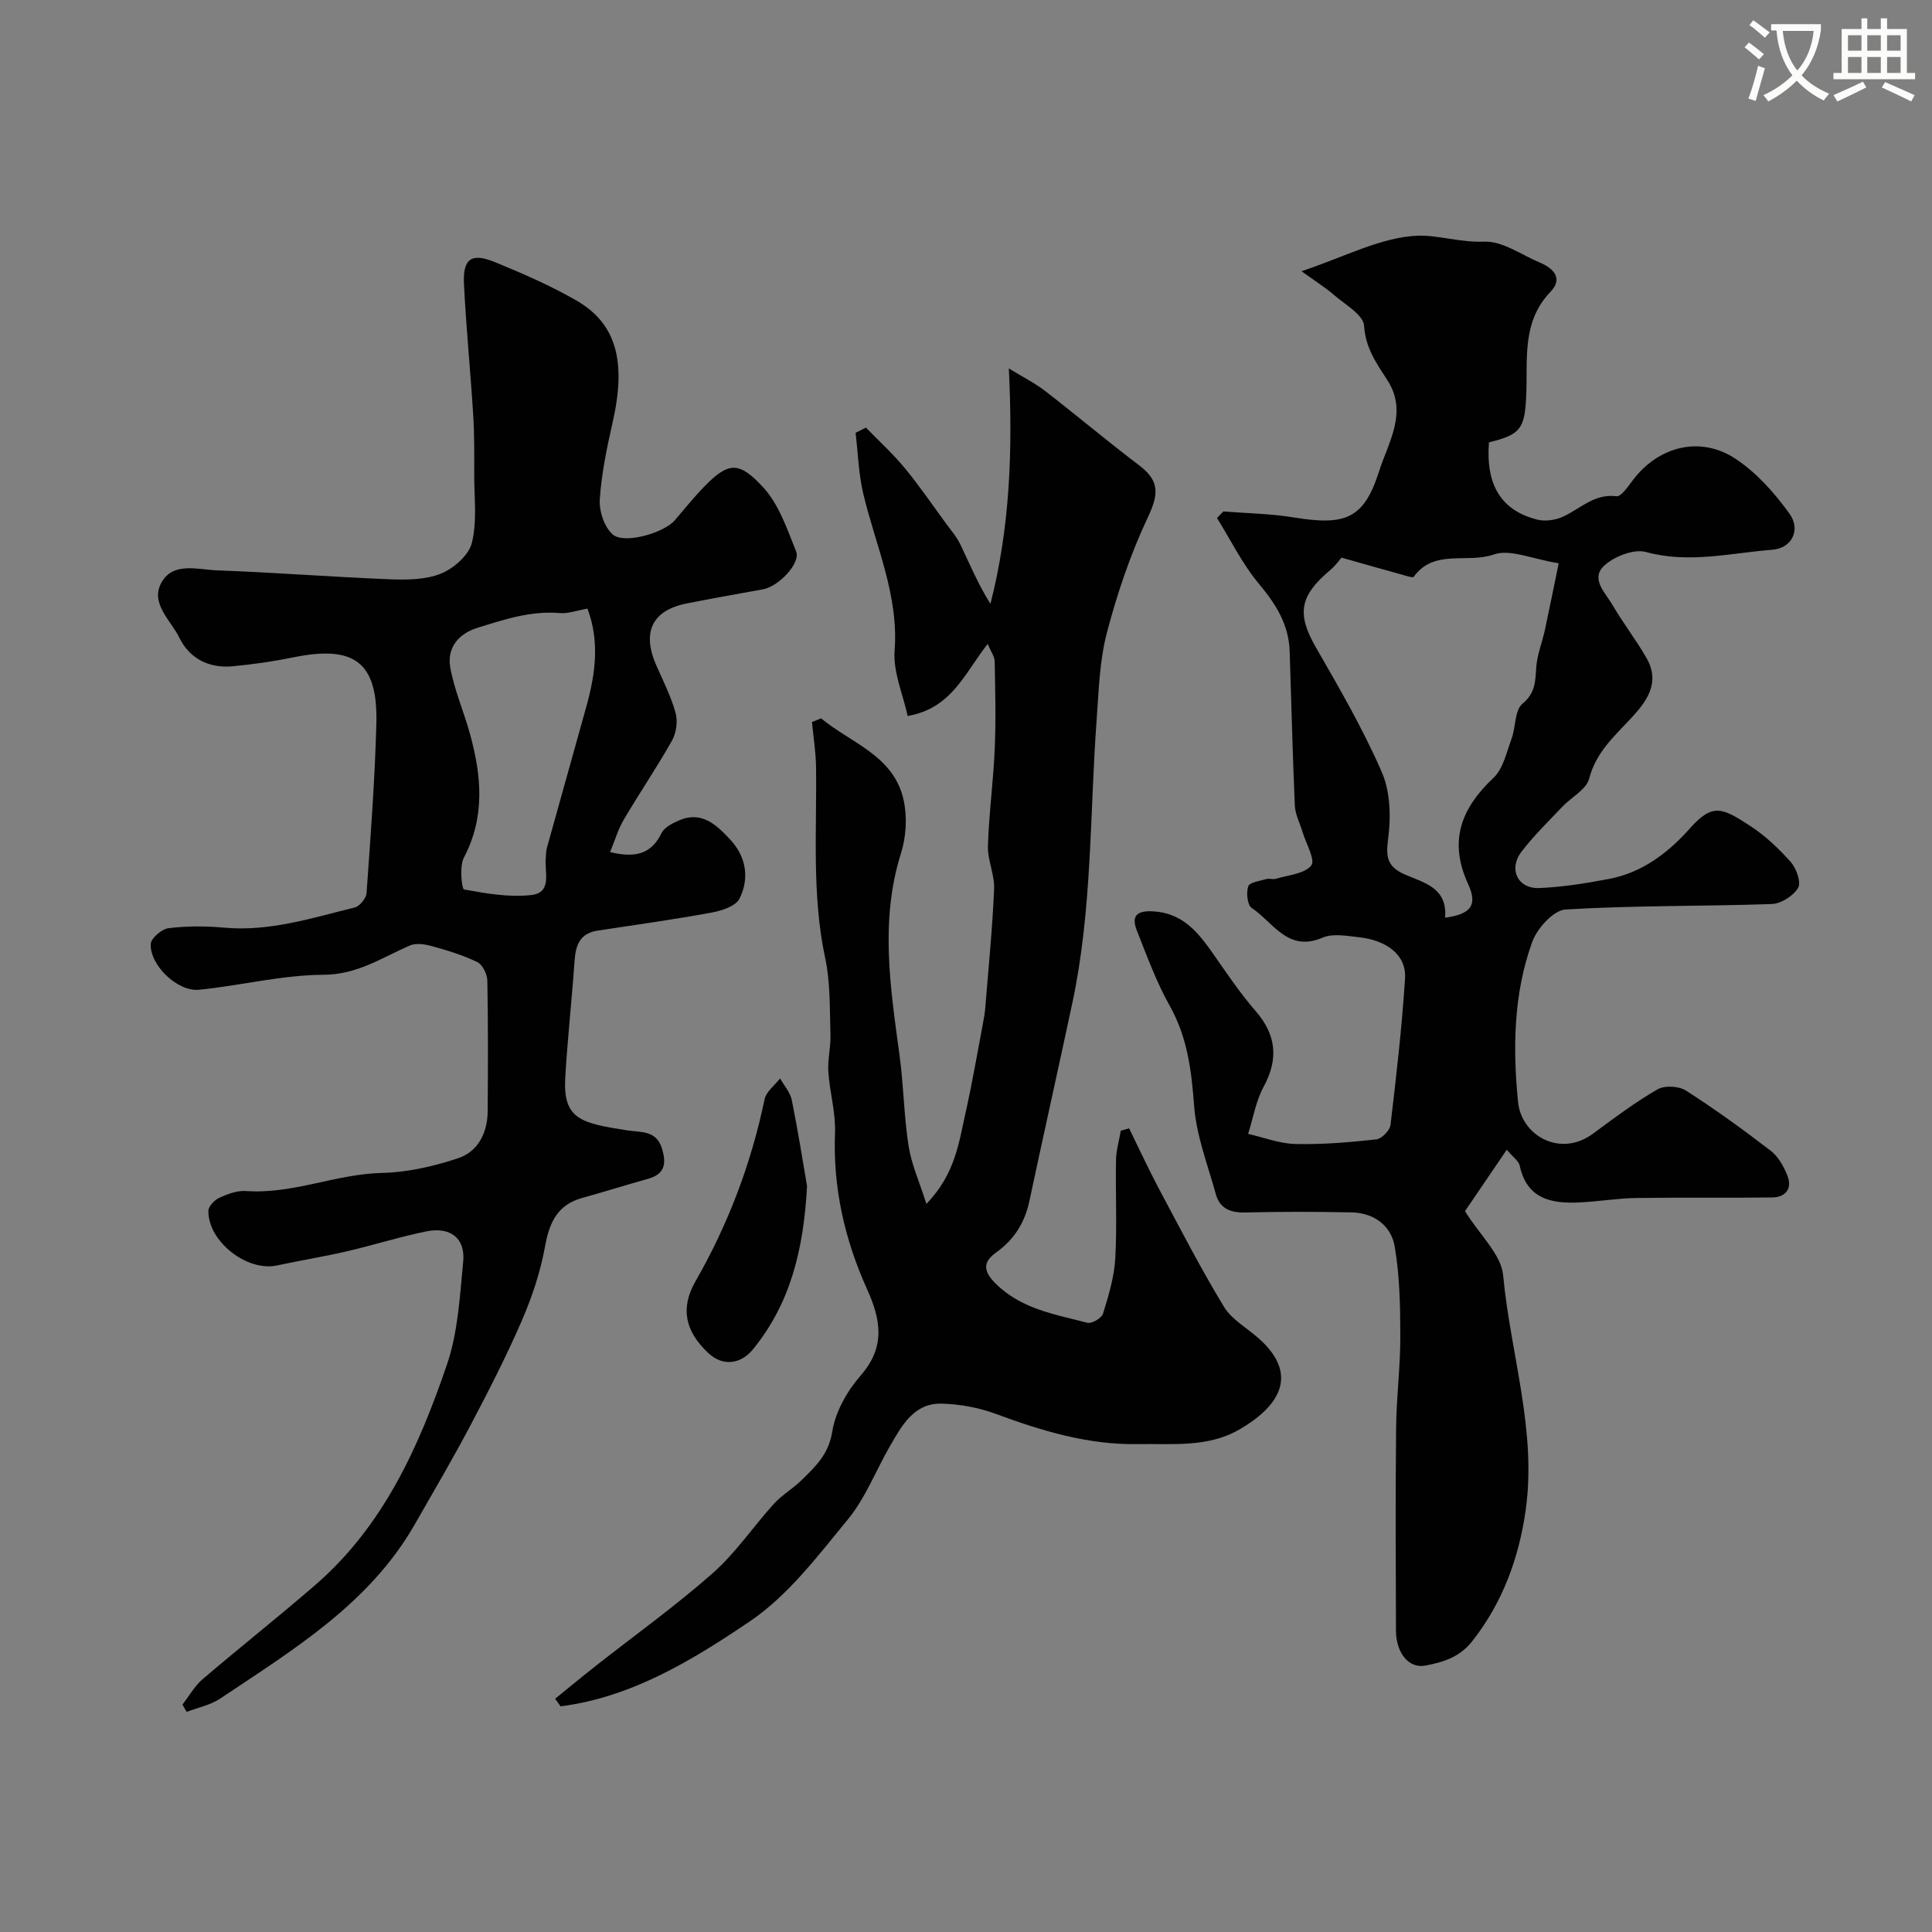
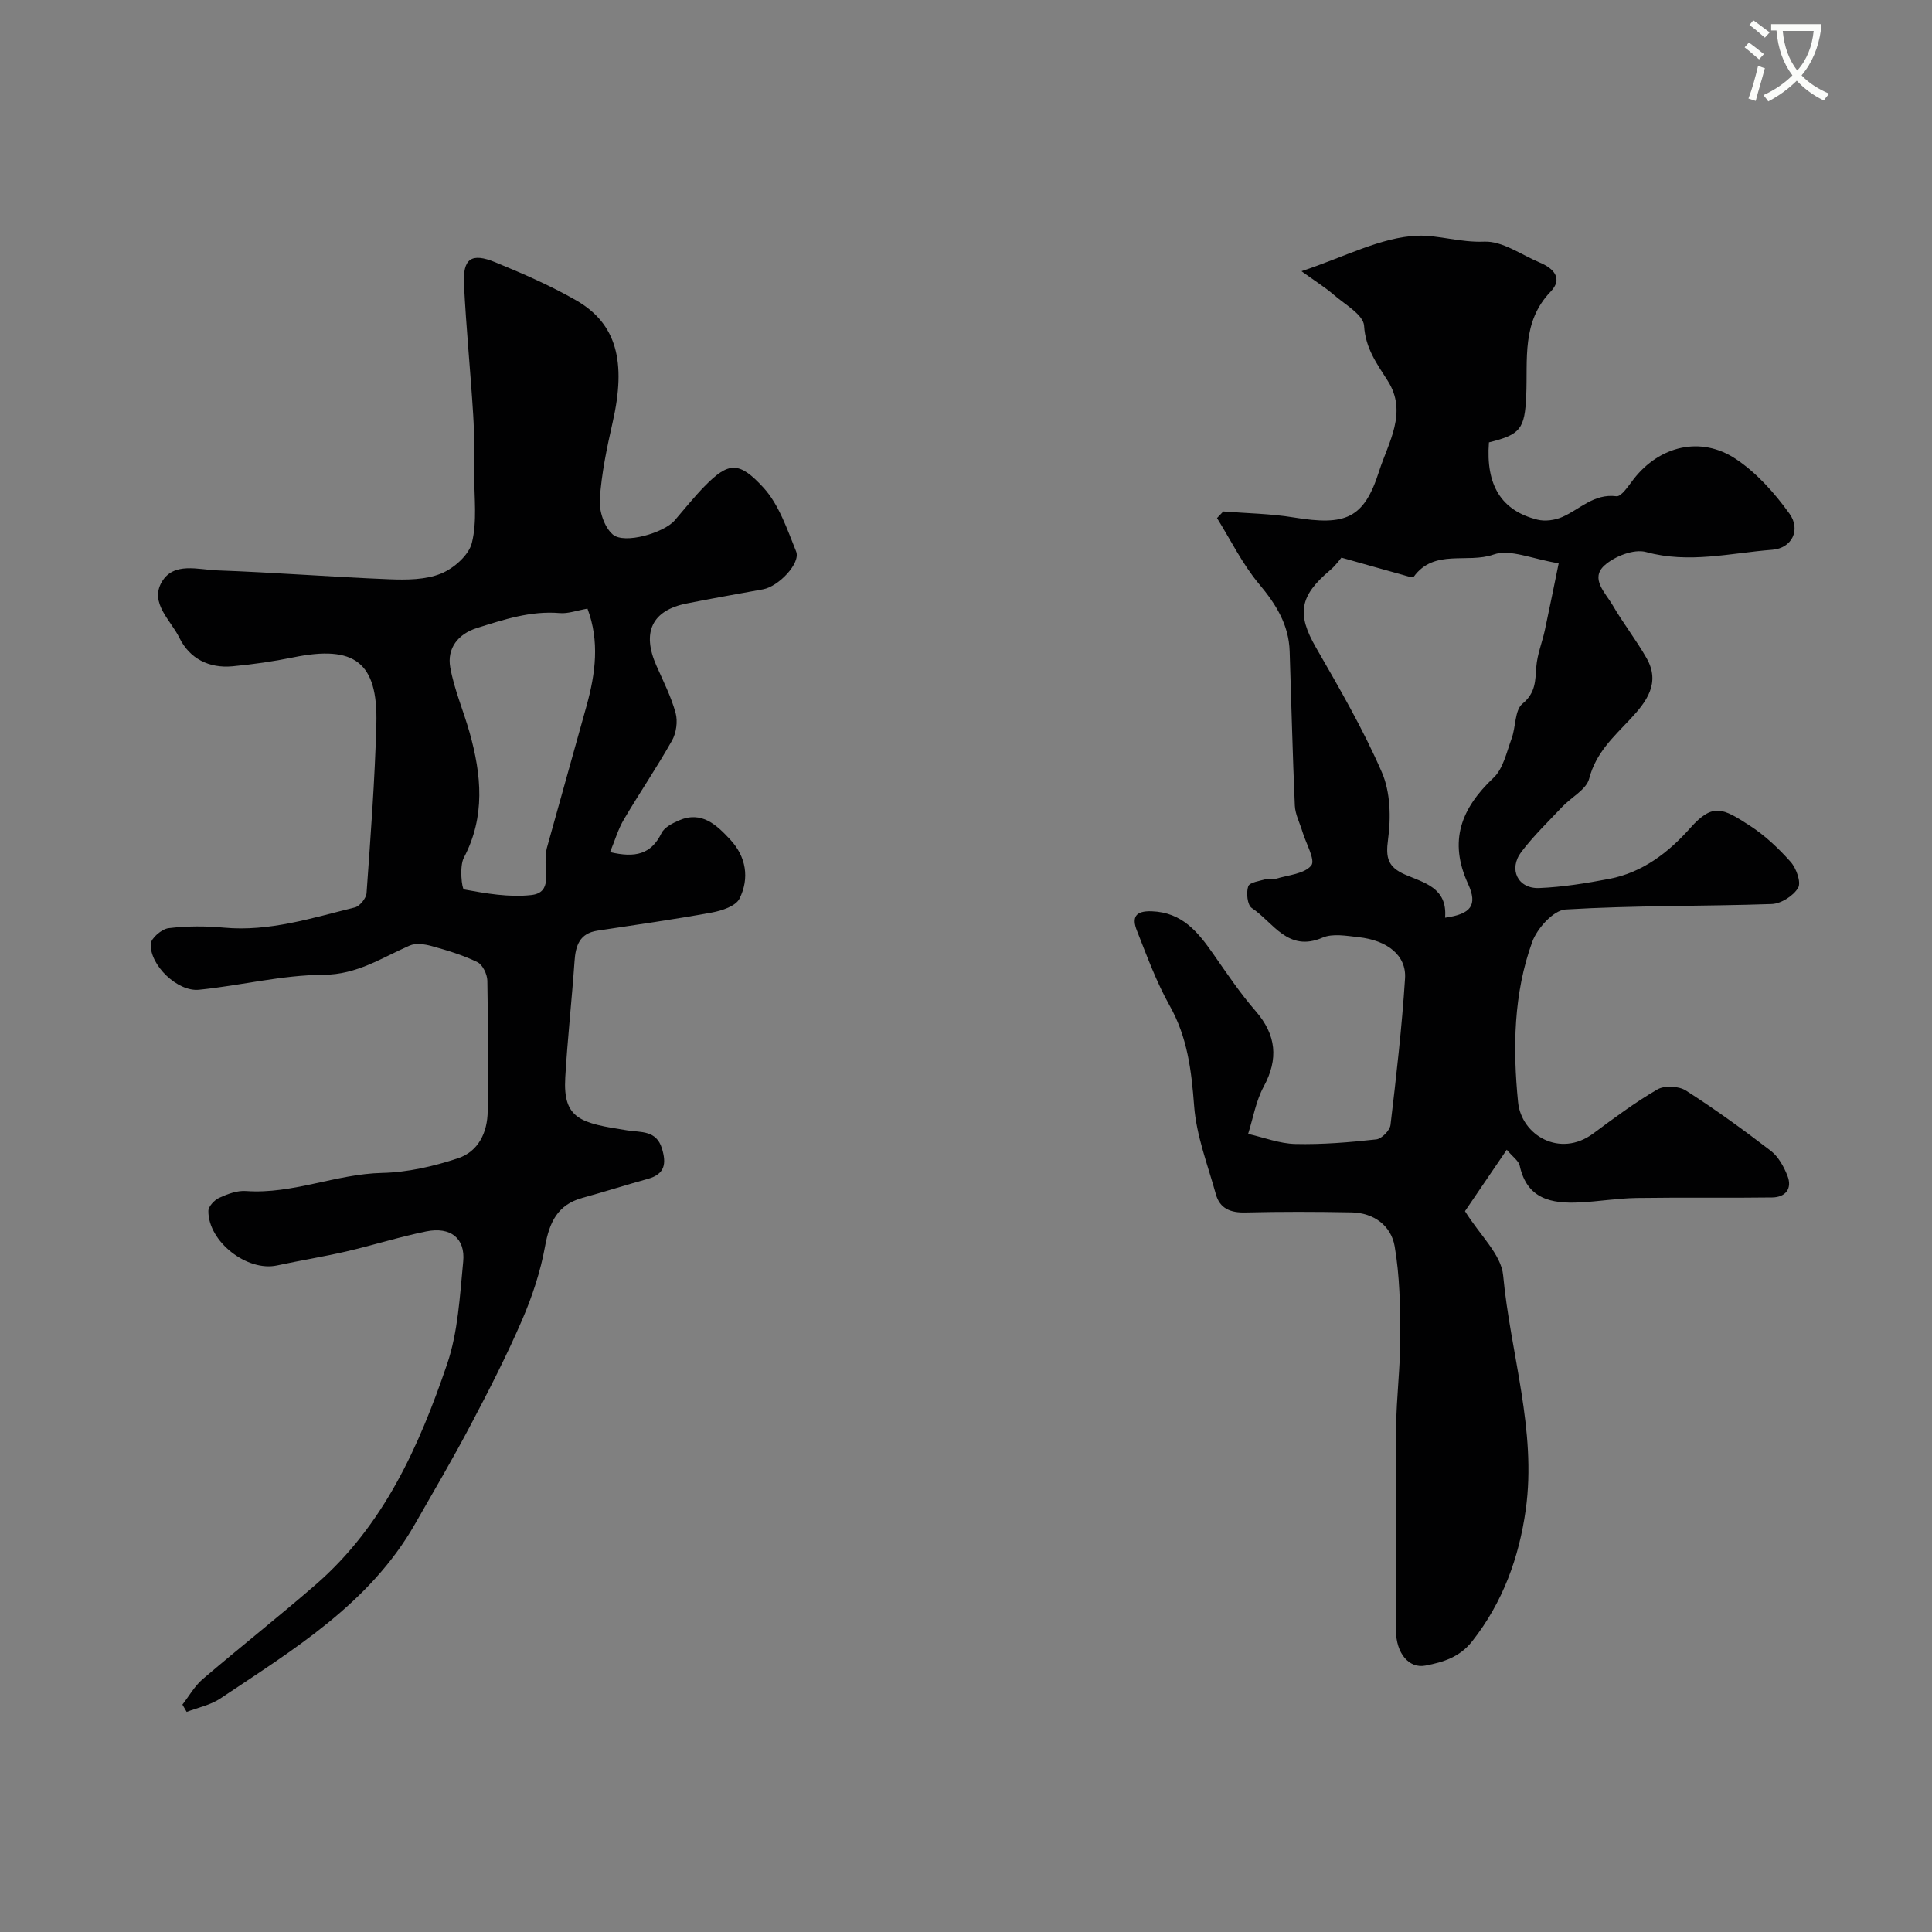
<svg xmlns="http://www.w3.org/2000/svg" enable-background="new 0 0 400 400" viewBox="0 0 400 400">
  <rect x="0" y="0" width="400" height="400" fill="#808080" stroke="none" />
  <path d="m362.1 8.8c1.1.8 2.1 1.6 3.1 2.4l-1 1.1c-1.3-1.1-2.3-2-3-2.5zm1.9 4.8c.5.2.9.4 1.4.5-.6 2.3-1.3 4.5-1.9 6.8l-1.5-.5c.8-2.1 1.4-4.3 2-6.8zm-1-9.4c1.3.9 2.4 1.8 3.4 2.5l-1 1.1c-1.4-1.2-2.4-2.1-3.2-2.6zm3.7 2.2v-1.4h10.3v1.2c-.5 3.6-1.8 6.8-4 9.4 1.5 1.6 3.4 2.8 5.7 3.8-.3.4-.7.8-1.1 1.4-2.3-1.1-4.1-2.5-5.6-4.1-1.6 1.6-3.6 3.1-5.9 4.3-.3-.5-.7-.9-1-1.3 2.4-1.1 4.4-2.5 6-4.1-1.9-2.5-3-5.6-3.3-9.3h-1.1zm8.8 0h-6.4c.3 3.3 1.3 6 3 8.2 2-2.2 3.1-5.1 3.4-8.2z" fill="#fbfcfa" />
-   <path d="m385.3 3.8h1.3v2.2h2.8v-2.2h1.3v2.2h4.1v9.1h1.7v1.3h-16.9v-1.3h1.7v-9.1h4.1v-2.2zm.4 13.1.7 1.2c-1.8.9-3.8 1.9-6 2.9-.2-.4-.5-.8-.8-1.3 2.3-1 4.3-1.9 6.1-2.8zm-3.1-6.4h2.8v-3.2h-2.8zm0 4.6h2.8v-3.3h-2.8zm4-4.6h2.8v-3.2h-2.8zm0 4.6h2.8v-3.3h-2.8zm3.7 1.9c2.1.9 4.1 1.8 6.1 2.7l-.7 1.3c-2.2-1.1-4.2-2-6.1-2.9zm3.2-9.7h-2.8v3.2h2.8zm-2.8 7.8h2.8v-3.3h-2.8z" fill="#fbfcfa" />
  <g fill="#010102">
    <path d="m253.27 105.89c4.87.39 9.8.45 14.6 1.24 10.69 1.75 14.52.3 17.66-9.57 1.88-5.91 5.98-12.15 1.78-18.73-2.26-3.55-4.6-6.7-4.89-11.39-.14-2.25-3.93-4.38-6.23-6.37-1.81-1.57-3.87-2.85-6.73-4.92 9.06-3.01 16.49-7.06 24.06-7.35 4.15-.16 8.88 1.44 13.77 1.23 3.78-.16 7.7 2.74 11.53 4.34 2.86 1.19 4.81 3.31 2.23 6-6.05 6.28-4.73 14.03-5.06 21.51-.3 6.98-1.22 8.09-7.72 9.71-.68 8.83 2.53 14.13 10.05 16 1.59.39 3.62.11 5.14-.56 3.65-1.59 6.52-4.88 11.2-4.29 1.04.13 2.52-2.21 3.59-3.57 5.32-6.83 13.87-8.98 21.14-4.14 4.32 2.88 8.03 7.05 11.09 11.3 2.43 3.37.49 7.18-3.53 7.49-8.67.67-17.26 2.91-26.15.47-2.5-.69-6.53.88-8.62 2.78-3.01 2.73.22 5.68 1.69 8.21 2.19 3.76 4.89 7.22 7.04 10.99 2.94 5.16-.06 9.07-3.37 12.6-3.47 3.7-7.14 6.99-8.52 12.34-.59 2.27-3.71 3.85-5.58 5.84-2.88 3.05-5.92 5.99-8.45 9.31-2.73 3.59-.76 7.68 3.69 7.5 4.86-.2 9.72-.99 14.51-1.9 6.89-1.32 12.25-5.45 16.77-10.54 4.69-5.28 6.76-4.07 12.3-.49 3.15 2.03 5.98 4.71 8.48 7.52 1.17 1.32 2.21 4.23 1.54 5.37-.98 1.66-3.53 3.28-5.46 3.35-14.23.49-28.49.27-42.69 1.13-2.49.15-5.87 3.89-6.89 6.69-3.89 10.7-4.05 22.05-2.94 33.2.69 6.87 8.69 11.59 15.56 6.49 4.32-3.2 8.65-6.44 13.29-9.13 1.48-.86 4.43-.71 5.91.24 6.04 3.87 11.87 8.1 17.56 12.47 1.56 1.2 2.69 3.25 3.44 5.14 1.07 2.7-.39 4.48-3.14 4.52-9.36.13-18.73-.03-28.09.11-3.94.06-7.86.73-11.8.92-5.79.28-10.89-.67-12.39-7.61-.21-.99-1.39-1.76-2.68-3.3-3.4 5-6.37 9.35-8.65 12.72 3.11 5.01 7.5 8.96 7.9 13.29 1.51 16.18 6.97 32.06 4.68 48.5-1.38 9.89-4.74 19.19-11.09 27.26-2.6 3.31-6.03 4.33-9.68 5.03-3.43.66-6.08-2.58-6.1-7.26-.05-14-.12-27.99.03-41.99.06-6.27.88-12.53.87-18.8-.01-6.26-.11-12.62-1.17-18.76-.74-4.27-4.3-6.93-8.92-7.02-7.33-.14-14.66-.16-21.99.02-3.06.08-5.29-.8-6.11-3.78-1.68-6.07-4.04-12.12-4.5-18.3-.55-7.32-1.38-14.19-5.06-20.73-2.76-4.92-4.72-10.3-6.8-15.58-1.02-2.6-.43-4.1 3.09-3.97 6.32.23 9.57 4.31 12.75 8.86 2.8 4.01 5.55 8.11 8.75 11.79 4.29 4.93 4.78 9.93 1.67 15.66-1.61 2.97-2.18 6.5-3.22 9.78 3.26.74 6.51 2.02 9.79 2.09 5.58.13 11.19-.34 16.74-.95 1.12-.12 2.81-1.85 2.95-2.99 1.2-10.1 2.36-20.21 3.01-30.35.3-4.74-3.63-7.88-9.65-8.53-2.47-.27-5.32-.81-7.43.1-7.22 3.11-10.23-3.22-14.66-6.14-.91-.6-1.18-3.17-.73-4.48.28-.84 2.41-1.12 3.75-1.51.61-.18 1.37.13 1.98-.06 2.56-.78 5.91-1 7.33-2.76.89-1.11-1.11-4.57-1.83-6.97-.54-1.81-1.5-3.6-1.58-5.44-.47-10.64-.71-21.3-1.07-31.94-.18-5.52-2.84-9.75-6.35-13.94-3.43-4.1-5.84-9.05-8.69-13.63.42-.44.86-.9 1.3-1.37zm45.92 84.11c5.36-.74 6.78-2.58 4.77-6.97-4.09-8.9-1.46-15.65 5.25-21.99 2.02-1.9 2.71-5.31 3.75-8.12.89-2.4.63-5.88 2.24-7.21 2.79-2.3 2.65-4.79 2.88-7.71.2-2.53 1.21-5 1.76-7.51 1-4.65 1.93-9.32 2.87-13.87-5.47-.87-10.07-3.02-13.48-1.81-5.43 1.92-12.29-1.25-16.53 4.6-.2.28-1.51-.18-2.27-.39-4.1-1.13-8.2-2.3-12.7-3.57-.19.21-1.14 1.59-2.38 2.63-6.36 5.34-6.85 9.1-2.91 15.95 4.87 8.46 9.8 16.96 13.67 25.89 1.77 4.09 1.89 9.36 1.27 13.9-.53 3.86.02 5.71 3.52 7.25 3.9 1.7 8.81 2.7 8.29 8.93z" />
    <path d="m37.77 352.92c1.38-1.77 2.51-3.83 4.18-5.26 7.73-6.61 15.73-12.92 23.42-19.59 14.04-12.19 21.39-28.59 27.19-45.62 2.28-6.7 2.64-14.11 3.34-21.26.47-4.82-2.63-7.26-7.65-6.24-5.57 1.13-11.01 2.87-16.55 4.15-4.76 1.1-9.59 1.87-14.36 2.9-6.17 1.33-14.25-4.93-14.2-11.29.01-.94 1.25-2.26 2.23-2.71 1.73-.79 3.74-1.55 5.58-1.41 9.65.69 18.59-3.53 28.15-3.75 5.28-.12 10.69-1.36 15.74-3.04 4.18-1.39 6.1-5.31 6.13-9.78.06-9 .1-18-.07-26.99-.03-1.33-.98-3.3-2.06-3.83-3-1.46-6.25-2.44-9.48-3.33-1.44-.4-3.28-.66-4.55-.1-5.77 2.52-10.86 6.02-17.85 6.05-8.59.04-17.16 2.24-25.78 3.1-4.42.44-10.18-5.09-9.97-9.49.06-1.19 2.28-3.09 3.69-3.26 3.78-.46 7.67-.46 11.47-.11 9.4.86 18.19-1.99 27.08-4.18 1.03-.25 2.36-1.89 2.44-2.97.83-11.67 1.72-23.35 2.03-35.04.34-12.76-4.52-16.37-17.19-13.77-4.15.85-8.38 1.45-12.6 1.85-4.87.45-8.89-1.6-11-5.92-1.78-3.64-6.19-7.19-3.63-11.55 2.46-4.2 7.55-2.53 11.51-2.39 11.88.43 23.73 1.37 35.61 1.84 3.57.14 7.47.12 10.67-1.17 2.65-1.07 5.78-3.81 6.41-6.38 1.1-4.44.48-9.32.48-14.01.01-4.16.05-8.32-.21-12.47-.56-9.02-1.46-18.02-1.91-27.05-.26-5.32 1.53-6.58 6.46-4.56 5.7 2.34 11.41 4.82 16.74 7.88 8.41 4.82 10.45 12.7 7.57 25.33-1.19 5.24-2.3 10.56-2.65 15.9-.16 2.42.94 5.75 2.69 7.26 2.4 2.07 10.6-.35 12.8-2.9 2.04-2.36 3.99-4.82 6.17-7.05 5-5.11 7.17-5.25 12.19.21 3.25 3.54 4.94 8.64 6.8 13.25.98 2.42-3.61 7.25-6.85 7.84-5.28.97-10.58 1.88-15.85 2.94-7.14 1.43-9.28 5.96-6.23 12.86 1.43 3.23 3.05 6.43 3.98 9.81.47 1.73.14 4.13-.75 5.71-3.13 5.56-6.74 10.85-9.98 16.36-1.17 1.98-1.82 4.26-2.84 6.73 5.17 1.23 8.5.48 10.65-3.93.58-1.19 2.25-2.04 3.61-2.63 4.72-2.05 7.81.96 10.61 3.96 3.31 3.55 4.03 8.02 1.92 12.24-.78 1.55-3.65 2.49-5.72 2.87-7.85 1.44-15.77 2.55-23.67 3.75-3.71.56-4.54 3.08-4.76 6.34-.56 8.03-1.45 16.03-1.92 24.06-.5 8.66 3.21 9.45 12.89 10.96 2.75.43 5.97-.07 7.13 3.74.95 3.13.63 5.31-2.91 6.29-4.53 1.25-9.01 2.69-13.54 3.93-5.2 1.42-6.86 5.1-7.76 10.08-.94 5.18-2.64 10.32-4.73 15.17-3.18 7.36-6.84 14.53-10.59 21.63-3.69 7.01-7.71 13.85-11.64 20.72-9.43 16.47-25.16 25.94-40.27 36.06-2.03 1.36-4.63 1.87-6.96 2.77-.29-.51-.58-1.01-.88-1.51zm83.86-226.91c-2.24.39-4.03 1.07-5.74.92-6.02-.51-11.57 1.34-17.14 3.09-3.89 1.22-6.24 4.19-5.53 8.16.82 4.59 2.74 8.98 4.01 13.5 2.45 8.74 3.3 17.36-1.2 25.91-.94 1.79-.41 6.47.03 6.56 4.58.84 9.36 1.67 13.93 1.16 4.46-.5 2.68-4.84 3.01-7.74.07-.66.04-1.34.21-1.96 2.73-9.84 5.51-19.67 8.24-29.51 1.85-6.69 2.71-13.36.18-20.09z" />
-     <path d="m169.99 148.72c6.22 5.16 15.11 7.7 17.11 16.99.75 3.47.51 7.55-.56 10.95-4.42 14.03-2.17 27.96-.28 41.97.83 6.18.89 12.47 1.85 18.62.59 3.79 2.24 7.41 3.69 12 6.04-6.24 6.74-12.82 8.15-19.06 1.35-6.01 2.38-12.09 3.53-18.14.21-1.12.42-2.26.51-3.4.66-8.19 1.48-16.37 1.83-24.57.13-2.96-1.37-5.99-1.28-8.96.21-6.72 1.13-13.42 1.41-20.14.26-6.01.1-12.04-.01-18.06-.02-.99-.76-1.96-1.45-3.6-4.74 5.96-7.36 13.31-16.57 14.92-.98-4.55-3.03-9.11-2.7-13.48.88-11.59-3.94-21.79-6.49-32.55-.97-4.09-1.09-8.39-1.59-12.6.71-.36 1.43-.72 2.14-1.08 2.7 2.78 5.58 5.4 8.04 8.38 3.01 3.64 5.68 7.57 8.48 11.39 1.06 1.45 2.27 2.84 3.04 4.44 1.95 4.08 3.69 8.27 6.22 12.28 4.03-15.76 4.64-31.61 3.81-48.74 3.03 1.86 5.44 3.06 7.52 4.67 6.52 5.05 12.83 10.37 19.41 15.35 4.36 3.3 4.11 6.03 1.8 10.92-3.57 7.56-6.29 15.63-8.42 23.74-1.53 5.79-1.69 11.98-2.13 18.02-1.44 19.58-.9 39.33-5.03 58.67-2.92 13.67-5.98 27.32-8.89 40.99-.95 4.48-3.15 8-6.88 10.66-2.82 2.01-2.67 3.89-.15 6.41 5.31 5.32 12.31 6.4 19.04 8.16.9.23 2.95-.97 3.23-1.9 1.14-3.7 2.31-7.52 2.53-11.35.39-6.81.03-13.66.16-20.49.04-2.01.65-4.02.99-6.03.57-.16 1.15-.33 1.72-.49 2.07 4.21 4.03 8.49 6.24 12.63 4.35 8.16 8.59 16.4 13.39 24.3 1.63 2.68 4.81 4.42 7.26 6.61 8.72 7.79 3.66 14.35-4.06 18.81-6.53 3.78-13.82 2.9-20.92 3.03-10.32.19-19.94-2.72-29.51-6.26-3.53-1.3-7.44-2.03-11.2-2.12-5.74-.14-8.23 4.5-10.69 8.75-2.94 5.08-5.08 10.77-8.75 15.23-6.21 7.55-12.38 15.76-20.32 21.12-11.85 8-24.39 15.68-39.15 17.57-.37-.53-.75-1.06-1.12-1.58 2.79-2.26 5.54-4.55 8.36-6.76 8.11-6.38 16.52-12.41 24.25-19.22 4.77-4.21 8.41-9.67 12.72-14.42 1.64-1.8 3.86-3.06 5.61-4.78 2.9-2.84 5.69-5.39 6.43-10.12.65-4.12 3.09-8.42 5.9-11.64 5.15-5.9 4.17-11.51 1.33-17.79-4.64-10.28-7.11-21.01-6.66-32.43.16-4.19-1.1-8.42-1.38-12.65-.17-2.54.53-5.13.44-7.69-.18-5.27.01-10.66-1.08-15.77-2.82-13.17-1.72-26.43-1.91-39.68-.04-3.09-.55-6.18-.84-9.27.64-.24 1.26-.5 1.88-.76z" />
-     <path d="m167.09 245.56c-.71 13.3-3.51 24.34-11.15 33.75-2.61 3.22-6.34 3.61-9.31.81-4.75-4.47-5.86-9.23-2.61-14.89 6.77-11.81 11.5-24.32 14.28-37.64.33-1.59 2.1-2.88 3.21-4.31.83 1.48 2.1 2.88 2.42 4.47 1.29 6.39 2.3 12.83 3.16 17.81z" />
  </g>
</svg>